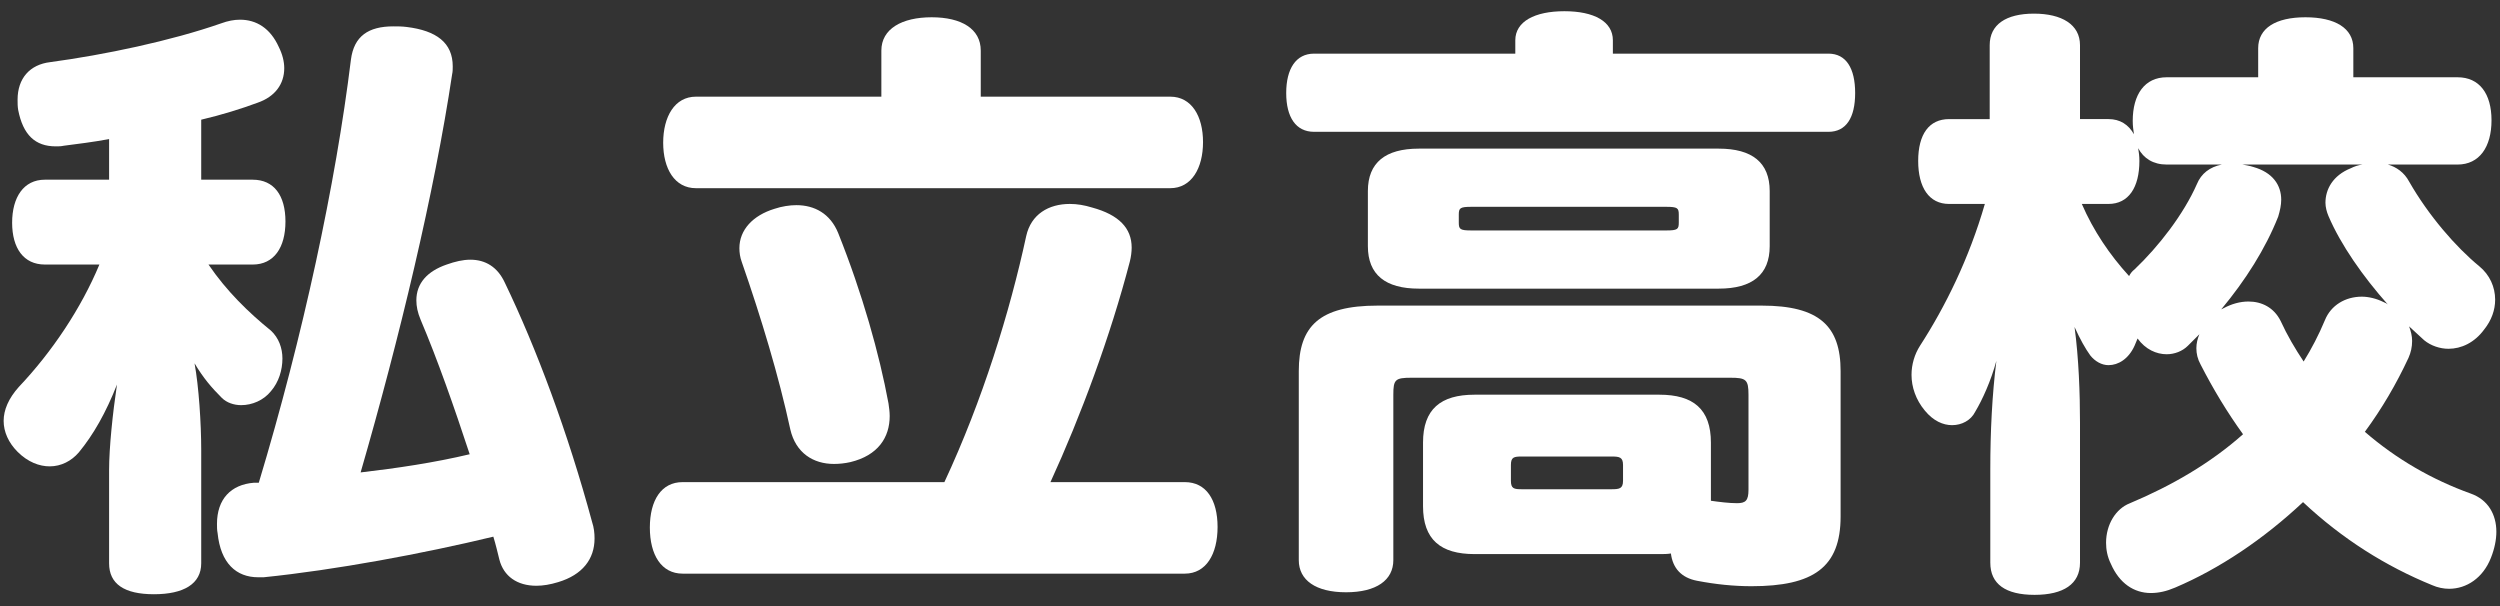
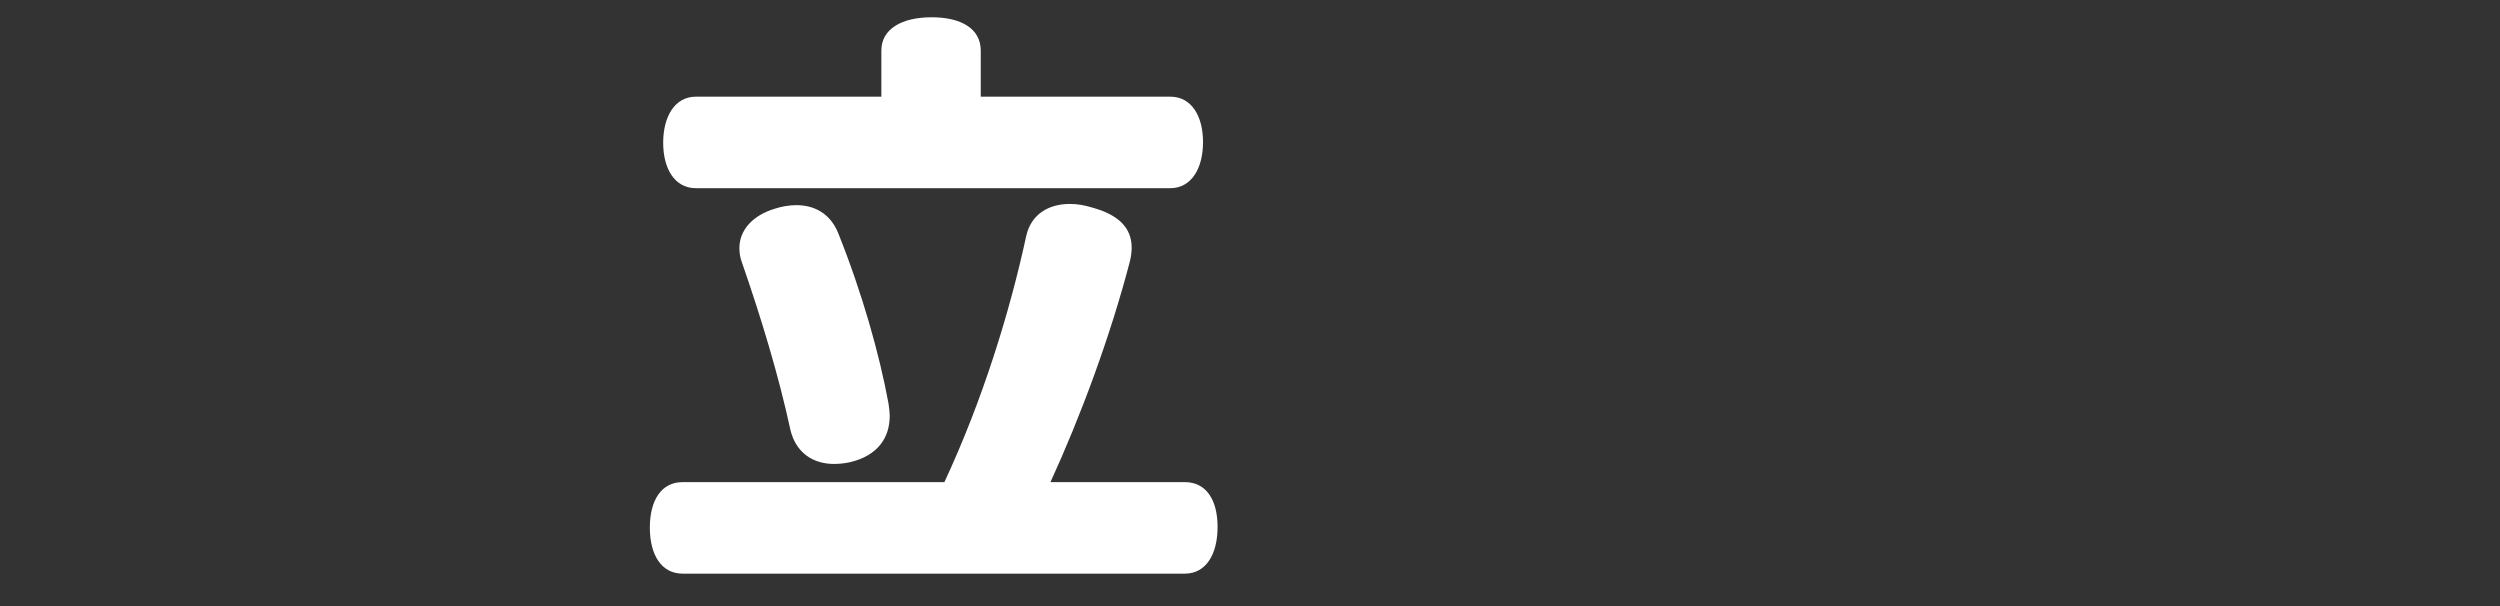
<svg xmlns="http://www.w3.org/2000/svg" id="_レイヤー_1" viewBox="0 0 165 40">
  <rect x="0" y="0" width="165" height="40" fill="#333333" stroke="none" />
  <defs>
    <style>.cls-1{fill:#fff;}</style>
  </defs>
-   <path class="cls-1" d="m7.2,9.18c-1.08.2-2.08.32-3,.44-.16.04-.36.04-.52.04-1.36,0-2.16-.76-2.48-2.4-.04-.24-.04-.44-.04-.68,0-1.4.8-2.32,2.16-2.48,3.56-.48,7.96-1.4,11.28-2.56.44-.16.84-.24,1.24-.24,1.08,0,2,.56,2.56,1.8.24.48.36.96.36,1.4,0,1.04-.6,1.88-1.76,2.28-1.08.4-2.36.8-3.72,1.12v3.96h3.4c1.4,0,2.16,1.04,2.16,2.76s-.76,2.84-2.16,2.84h-2.92c1.2,1.76,2.64,3.16,4.12,4.36.52.48.76,1.16.76,1.84,0,.76-.24,1.56-.76,2.16-.48.6-1.24.92-1.96.92-.48,0-.96-.16-1.28-.48-.68-.68-1.2-1.28-1.8-2.28.28,1.52.44,3.96.44,5.72v7.48c0,1.36-1.16,2.04-3.12,2.04s-2.96-.68-2.96-2.04v-6.16c0-1.48.24-3.76.52-5.64-.72,1.84-1.56,3.32-2.52,4.48-.48.56-1.16.92-1.92.92-.68,0-1.44-.28-2.12-.96-.6-.6-.92-1.32-.92-2.04s.32-1.48,1-2.24c2.2-2.32,4.12-5.2,5.32-8.08h-3.6c-1.4,0-2.16-1.08-2.16-2.76s.76-2.84,2.16-2.84h4.24v-2.68Zm23.8,20.8c-1.04-3.16-2.12-6.24-3.24-8.88-.2-.48-.28-.88-.28-1.28,0-1.12.72-1.92,2-2.36.56-.2,1.08-.32,1.56-.32,1,0,1.8.48,2.28,1.52,2.08,4.32,4.16,9.88,5.76,15.8.12.36.16.72.16,1.08,0,1.36-.8,2.4-2.4,2.88-.52.16-1,.24-1.44.24-1.28,0-2.16-.64-2.44-1.72-.12-.48-.24-1-.4-1.52-4.64,1.12-10.44,2.2-15.16,2.68h-.36c-1.44,0-2.48-.92-2.68-2.92-.04-.2-.04-.4-.04-.6,0-1.64.92-2.6,2.44-2.72h.32c2.92-9.68,5.08-19.76,6.08-27.92.2-1.56,1.16-2.2,2.8-2.2.28,0,.56,0,.88.04,1.96.24,3.04,1.04,3.04,2.6,0,.16,0,.36-.04.52-1.16,7.76-3.48,17.44-6.04,26.28,2.4-.28,4.84-.64,7.2-1.2Z" />
  <path class="cls-1" d="m78.2,31.82c1.4,0,2.16,1.16,2.16,2.96s-.76,3.08-2.16,3.08h-33.15c-1.4,0-2.16-1.24-2.16-3.04s.76-3,2.16-3h17.28c2.52-5.4,4.32-11.24,5.4-16.24.32-1.44,1.48-2.12,2.88-2.12.48,0,.96.08,1.48.24,1.76.48,2.6,1.36,2.6,2.64,0,.28-.04.6-.12.92-1.28,4.92-3.24,10.2-5.24,14.56h8.88Zm-.96-25.44c1.4,0,2.16,1.28,2.16,3s-.76,3.04-2.16,3.04h-31.31c-1.4,0-2.16-1.28-2.16-3s.76-3.04,2.16-3.04h12.24v-3.04c0-1.44,1.36-2.2,3.32-2.2s3.24.76,3.24,2.2v3.04h12.52Zm-18.6,20.24c.04.28.08.56.08.84,0,1.4-.76,2.6-2.6,3.04-.36.08-.72.12-1.08.12-1.36,0-2.52-.72-2.88-2.28-.76-3.52-1.92-7.36-3.2-11.04-.12-.32-.16-.64-.16-.92,0-1.2.88-2.16,2.32-2.6.48-.16,1-.24,1.44-.24,1.2,0,2.24.56,2.76,1.84,1.6,4,2.72,8,3.32,11.24Z" />
-   <path class="cls-1" d="m120.68,3.54c1.16,0,1.76.96,1.76,2.6s-.6,2.56-1.76,2.56h-33.95c-1.2,0-1.84-.96-1.84-2.56s.64-2.6,1.84-2.6h13.28v-.88c0-1.24,1.28-1.92,3.24-1.92s3.2.68,3.2,1.92v.88h14.24Zm-7.76,29.51c.56.08,1.2.16,1.72.16.56,0,.76-.16.76-.88v-6.28c0-1-.16-1.12-1.2-1.12h-21.04c-1.08,0-1.2.12-1.2,1.12v10.92c0,1.32-1.12,2.12-3.12,2.12s-3.12-.8-3.12-2.12v-12.48c0-2.96,1.36-4.32,5.2-4.32h25.36c3.8,0,5.2,1.36,5.2,4.32v9.6c0,3.36-1.8,4.6-5.88,4.6-1.16,0-2.36-.12-3.6-.36-1.04-.2-1.6-.84-1.72-1.8-.24.04-.48.04-.76.04h-12.2c-2.24,0-3.4-.96-3.4-3.16v-4.2c0-2.2,1.16-3.16,3.4-3.16h12.2c2.24,0,3.4.96,3.4,3.16v3.84Zm3.88-16.8c0,1.88-1.16,2.8-3.36,2.8h-19.8c-2.2,0-3.36-.92-3.36-2.8v-3.64c0-1.88,1.16-2.8,3.36-2.8h19.8c2.2,0,3.36.92,3.36,2.8v3.64Zm-6-2.08c0-.44-.08-.52-.84-.52h-12.84c-.76,0-.84.08-.84.52v.52c0,.44.08.52.84.52h12.84c.76,0,.84-.08.84-.52v-.52Zm-3.68,16.52c0-.52-.24-.56-.76-.56h-5.92c-.52,0-.72.04-.72.56v1.04c0,.52.2.56.72.56h5.92c.52,0,.76-.04.76-.56v-1.04Z" />
-   <path class="cls-1" d="m157.6,10.86c.56.16,1.08.52,1.4,1.12,1.28,2.24,3.08,4.32,4.64,5.6.68.56,1.04,1.36,1.04,2.2,0,.68-.24,1.36-.72,1.96-.64.88-1.52,1.28-2.36,1.28-.56,0-1.16-.2-1.6-.56-.32-.28-.64-.6-1-.92.12.32.2.64.2.96,0,.4-.08.76-.24,1.12-.8,1.72-1.76,3.36-2.88,4.88,2.08,1.8,4.44,3.16,7,4.08,1.12.4,1.68,1.36,1.68,2.52,0,.52-.12,1.12-.36,1.72-.52,1.32-1.6,2.04-2.76,2.04-.36,0-.76-.08-1.12-.24-3.04-1.24-5.92-3.04-8.52-5.48-2.6,2.44-5.52,4.4-8.44,5.64-.56.24-1.08.36-1.6.36-1.12,0-2.08-.64-2.64-1.92-.24-.48-.32-.96-.32-1.4,0-1.2.64-2.24,1.56-2.6,2.76-1.16,5.32-2.64,7.48-4.56-1.04-1.44-1.96-2.96-2.8-4.6-.2-.36-.28-.72-.28-1.08,0-.32.08-.64.2-.92-.24.24-.52.52-.76.76-.36.36-.88.56-1.4.56-.68,0-1.4-.32-1.92-1.04-.08.16-.12.32-.2.48-.4.88-1.08,1.28-1.72,1.28-.44,0-.88-.24-1.2-.64-.32-.44-.68-1.08-1.04-1.88.28,2.08.36,4.4.36,6.32v9.24c0,1.4-1.08,2.12-3,2.12s-2.92-.72-2.92-2.12v-6.2c0-2.44.12-4.88.4-7.12-.36,1.32-.92,2.56-1.4,3.36-.28.56-.88.88-1.52.88-.6,0-1.24-.28-1.8-.96-.6-.72-.88-1.56-.88-2.36,0-.68.2-1.36.56-1.92,1.68-2.6,3.24-5.76,4.28-9.36h-2.36c-1.32,0-2.04-1.08-2.04-2.84s.72-2.76,2.04-2.76h2.68V2.98c0-1.36,1.08-2.08,2.92-2.08s3.04.72,3.04,2.08v4.88h1.88c.76,0,1.32.36,1.68,1-.04-.28-.08-.56-.08-.88,0-1.76.8-2.88,2.24-2.88h6.04v-1.92c0-1.32,1.16-2.04,3.12-2.04s3.16.72,3.16,2.04v1.92h6.88c1.44,0,2.24,1.08,2.24,2.84s-.8,2.92-2.24,2.92h-4.6Zm-14.6,0c-.88,0-1.52-.4-1.88-1.08.04.24.08.52.08.84,0,1.76-.72,2.84-2.04,2.84h-1.76c.76,1.76,1.84,3.36,3.12,4.76.08-.16.2-.32.36-.44,1.6-1.52,3.24-3.64,4.12-5.64.28-.68.84-1.12,1.64-1.28h-3.64Zm5,0c.2.04.48.08.72.16,1.28.36,1.84,1.2,1.84,2.16,0,.36-.08.72-.2,1.12-.84,2.12-2.16,4.2-3.76,6.12l.16-.08c.52-.28,1.08-.44,1.64-.44.88,0,1.68.4,2.12,1.28.44.96.96,1.84,1.52,2.68.52-.84,1-1.76,1.4-2.72.4-1,1.36-1.56,2.44-1.56.44,0,.96.12,1.44.36.08.04.2.08.28.16-1.64-1.84-3.12-3.96-3.92-5.84-.12-.28-.2-.6-.2-.88,0-.88.48-1.8,1.68-2.28.24-.12.48-.2.76-.24h-7.92Z" />
</svg>